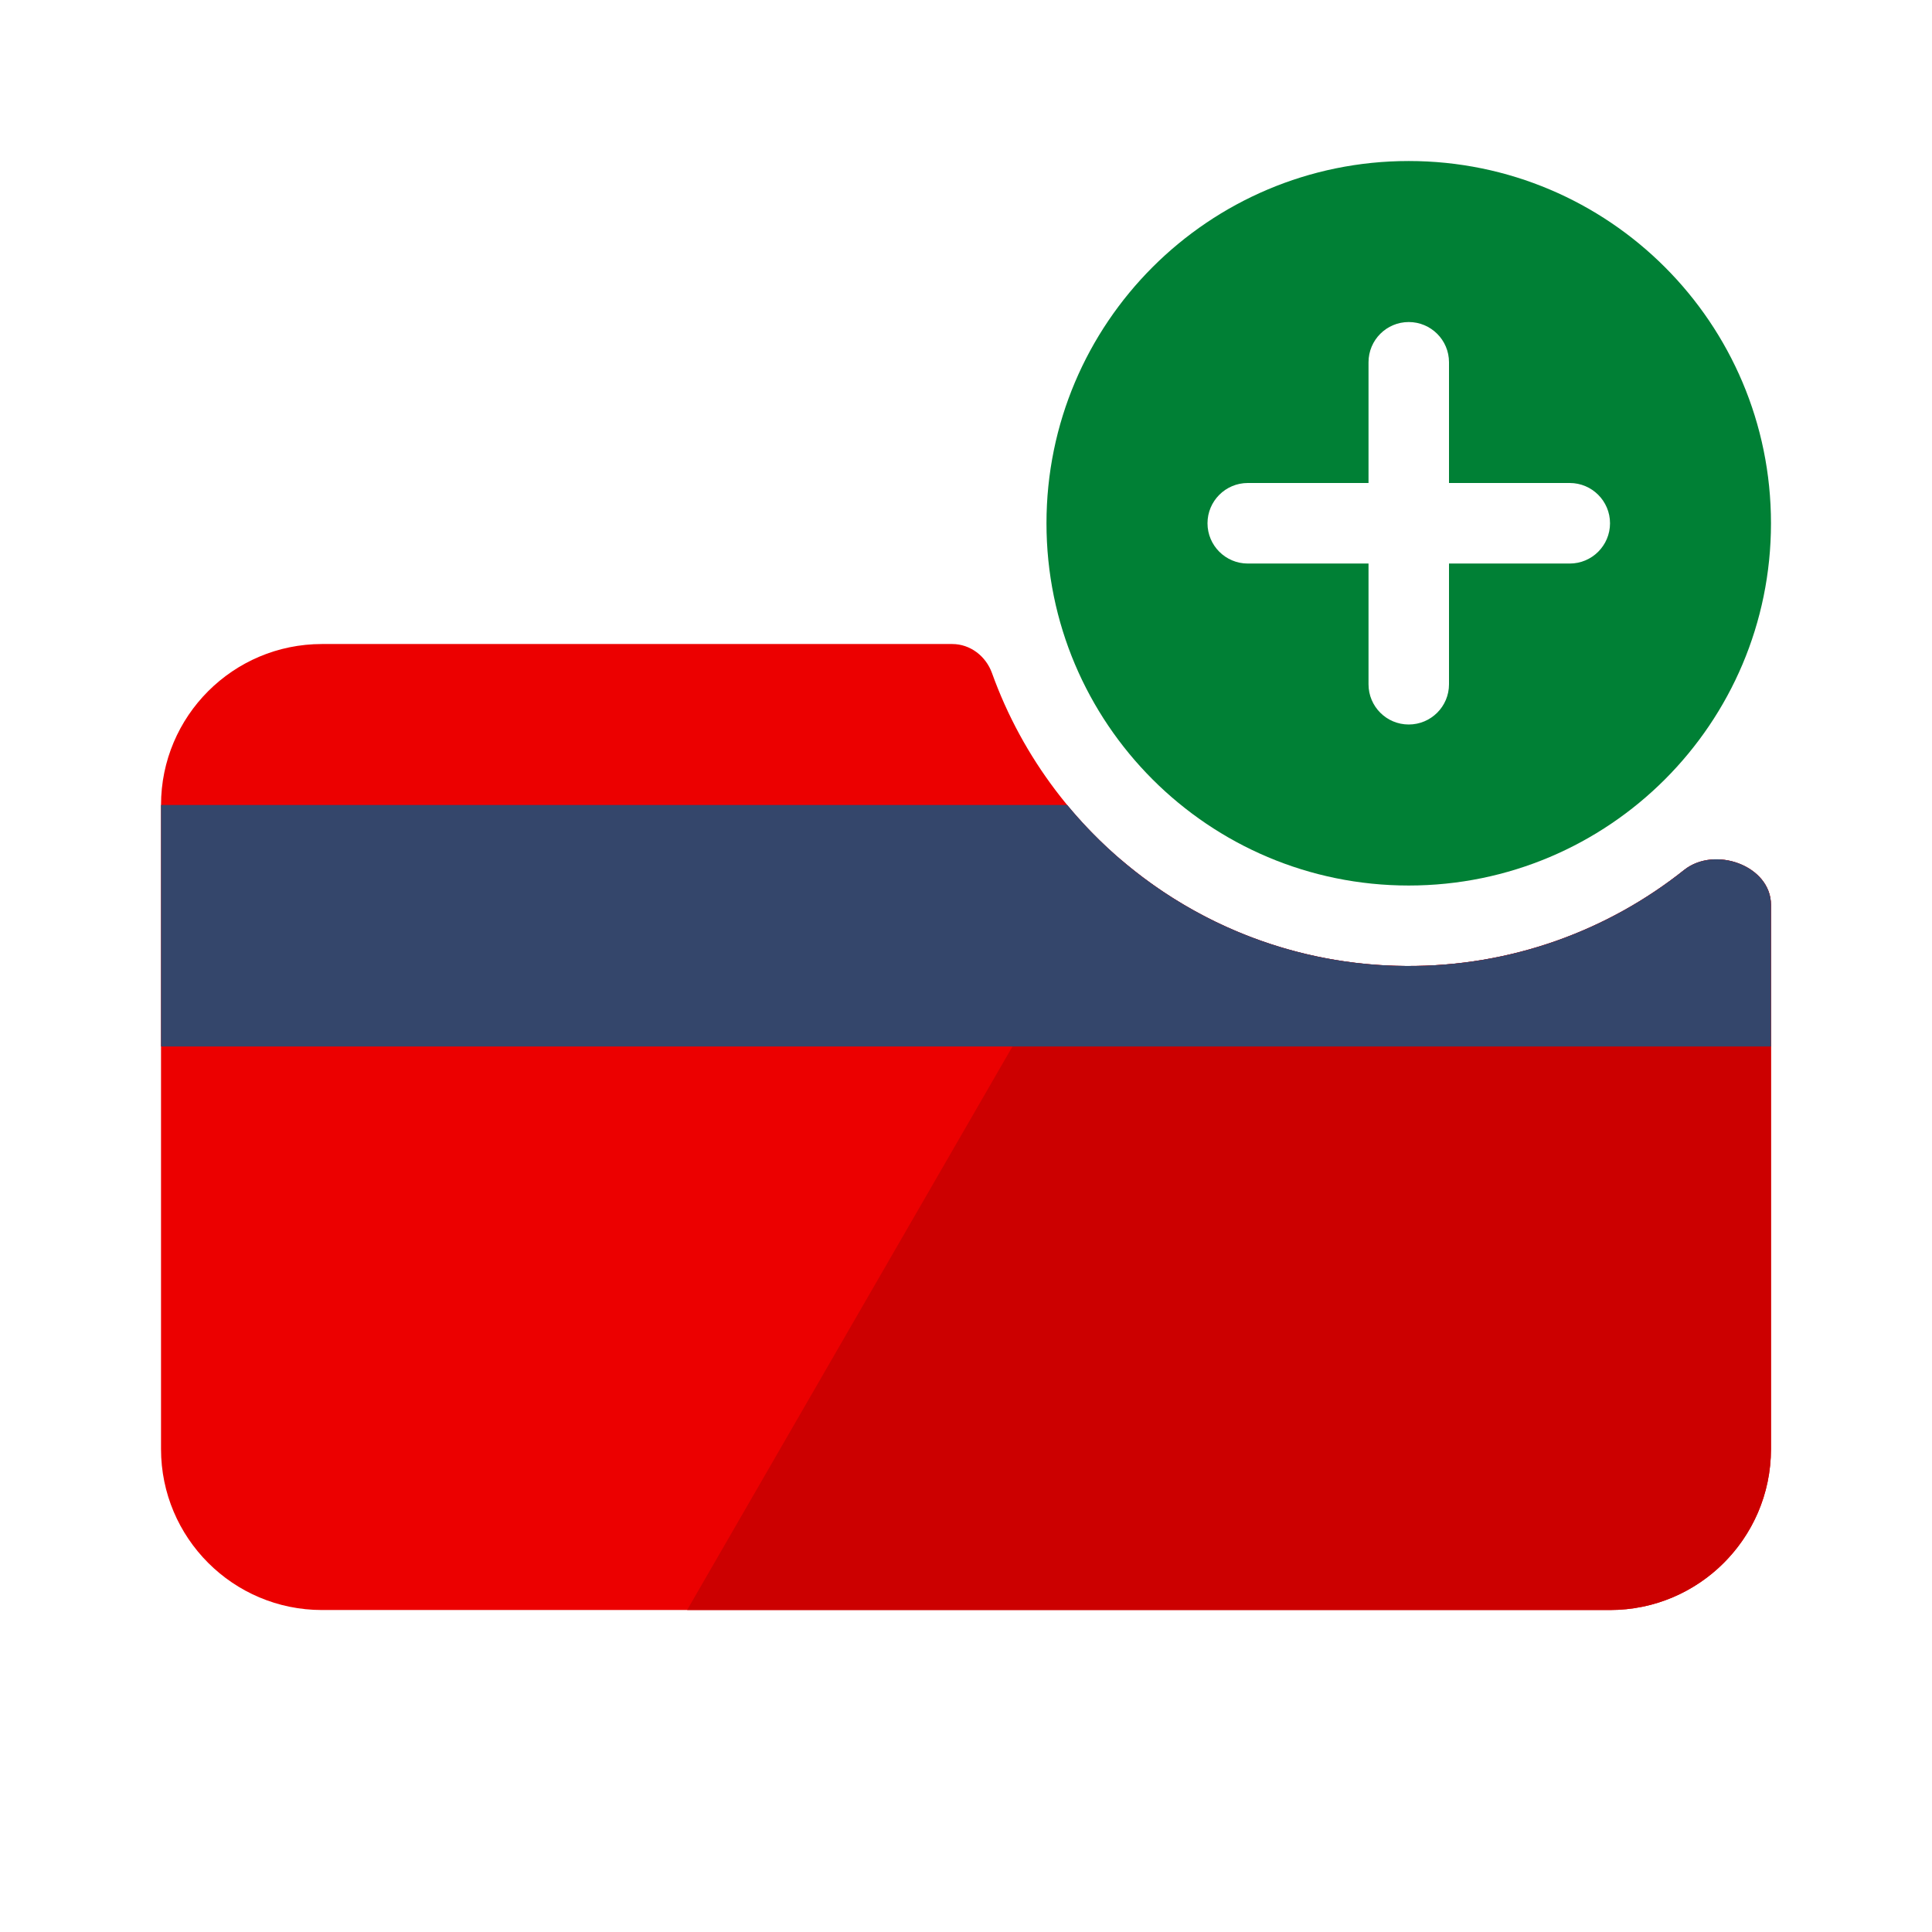
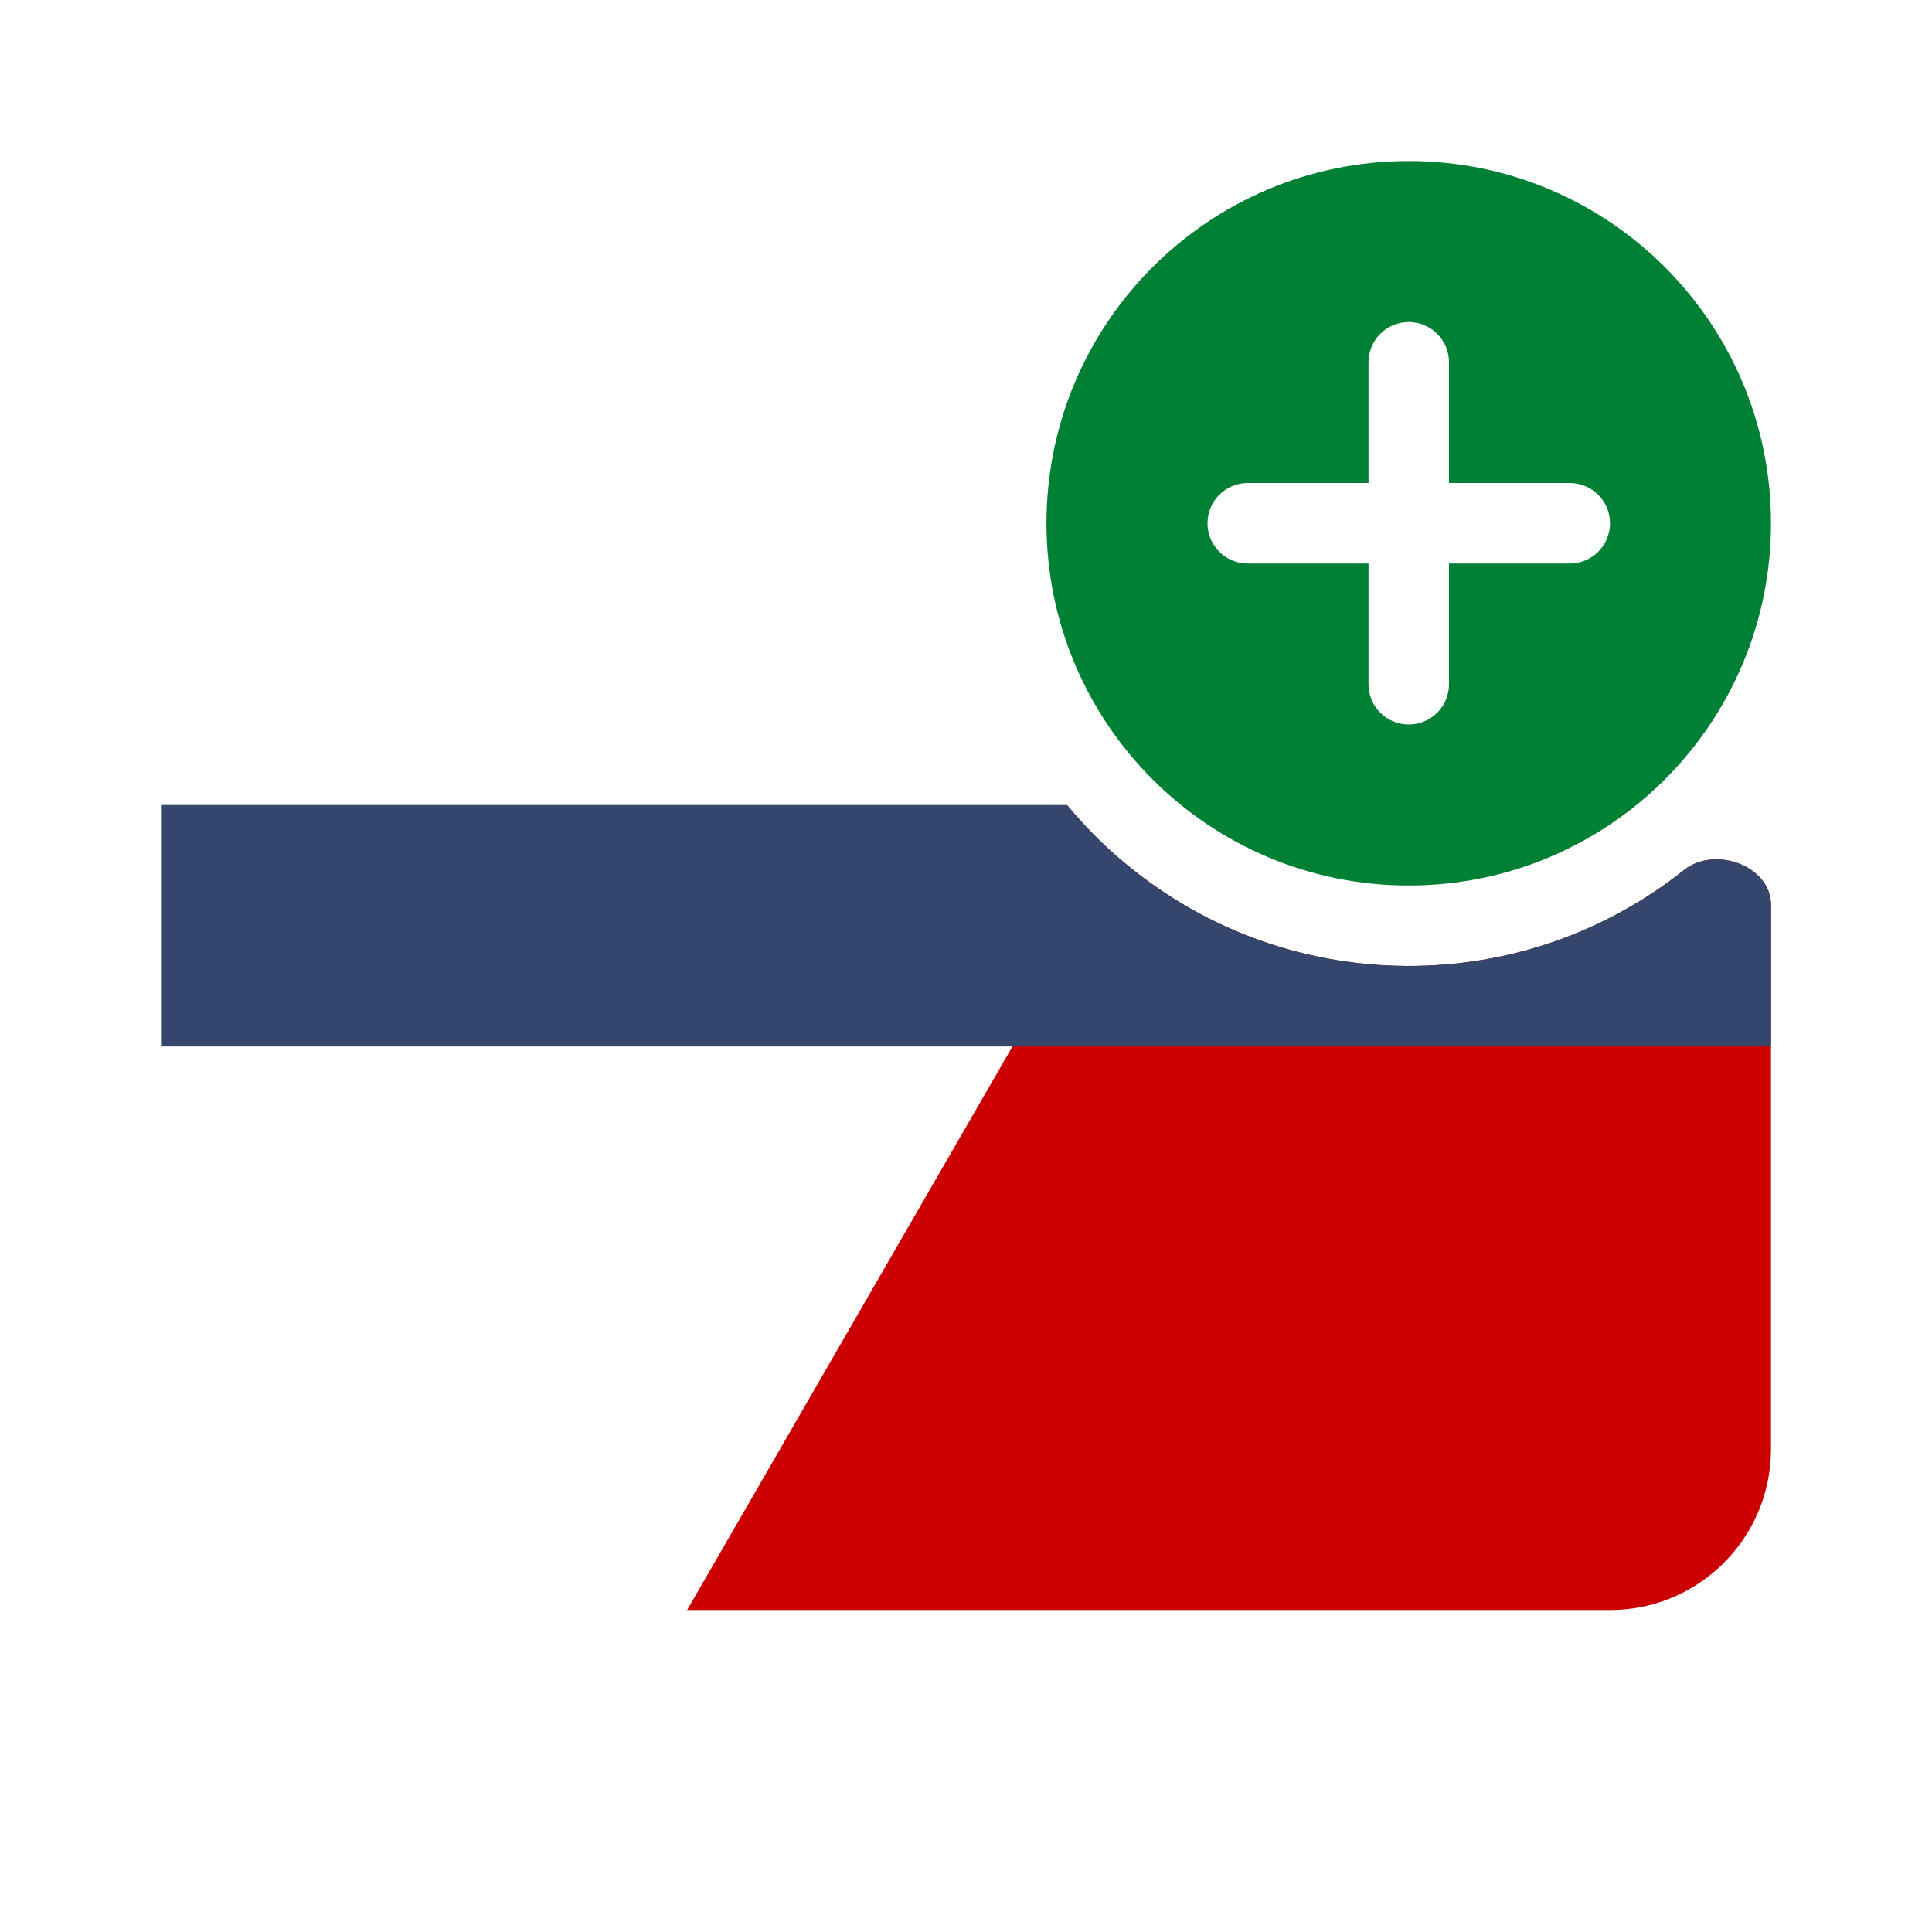
<svg xmlns="http://www.w3.org/2000/svg" width="32" height="32" viewBox="0 0 32 32" fill="none">
-   <path fill-rule="evenodd" clip-rule="evenodd" d="M15.772 10.667C16.07 10.667 16.329 10.867 16.43 11.147C17.441 13.96 20.123 15.98 23.286 16C25.027 16.011 26.63 15.415 27.894 14.41C28.403 14.005 29.333 14.338 29.333 14.989V24C29.333 25.473 28.139 26.667 26.667 26.667H5.333C3.861 26.667 2.667 25.473 2.667 24V13.334C2.667 11.861 3.861 10.667 5.333 10.667H15.772Z" fill="#EC0000" />
  <path fill-rule="evenodd" clip-rule="evenodd" d="M11.381 26.667H26.667C26.851 26.667 27.03 26.648 27.204 26.613C27.703 26.511 28.151 26.269 28.506 25.931C29.016 25.445 29.333 24.76 29.333 24V14.989C29.333 14.338 28.403 14.005 27.894 14.41C26.63 15.415 25.027 16.011 23.286 16C21.48 15.989 19.831 15.325 18.559 14.234L11.381 26.667Z" fill="#CC0000" />
  <path fill-rule="evenodd" clip-rule="evenodd" d="M2.667 13.333V17.333H29.333V14.988C29.333 14.338 28.403 14.004 27.894 14.409C26.63 15.415 25.027 16.011 23.286 15.999C21.026 15.985 19.011 14.949 17.676 13.333H2.667Z" fill="#34466B" />
  <path fill-rule="evenodd" clip-rule="evenodd" d="M23.333 14.667C26.647 14.667 29.333 11.981 29.333 8.667C29.333 5.353 26.647 2.667 23.333 2.667C20.02 2.667 17.333 5.353 17.333 8.667C17.333 11.981 20.02 14.667 23.333 14.667ZM23.333 5.334C23.701 5.334 24 5.632 24 6V8H26C26.368 8 26.667 8.299 26.667 8.667C26.667 9.035 26.368 9.334 26 9.334H24V11.334C24 11.702 23.701 12 23.333 12C22.965 12 22.667 11.702 22.667 11.334V9.334H20.667C20.299 9.334 20 9.035 20 8.667C20 8.299 20.299 8 20.667 8H22.667V6C22.667 5.632 22.965 5.334 23.333 5.334Z" fill="#008035" />
</svg>